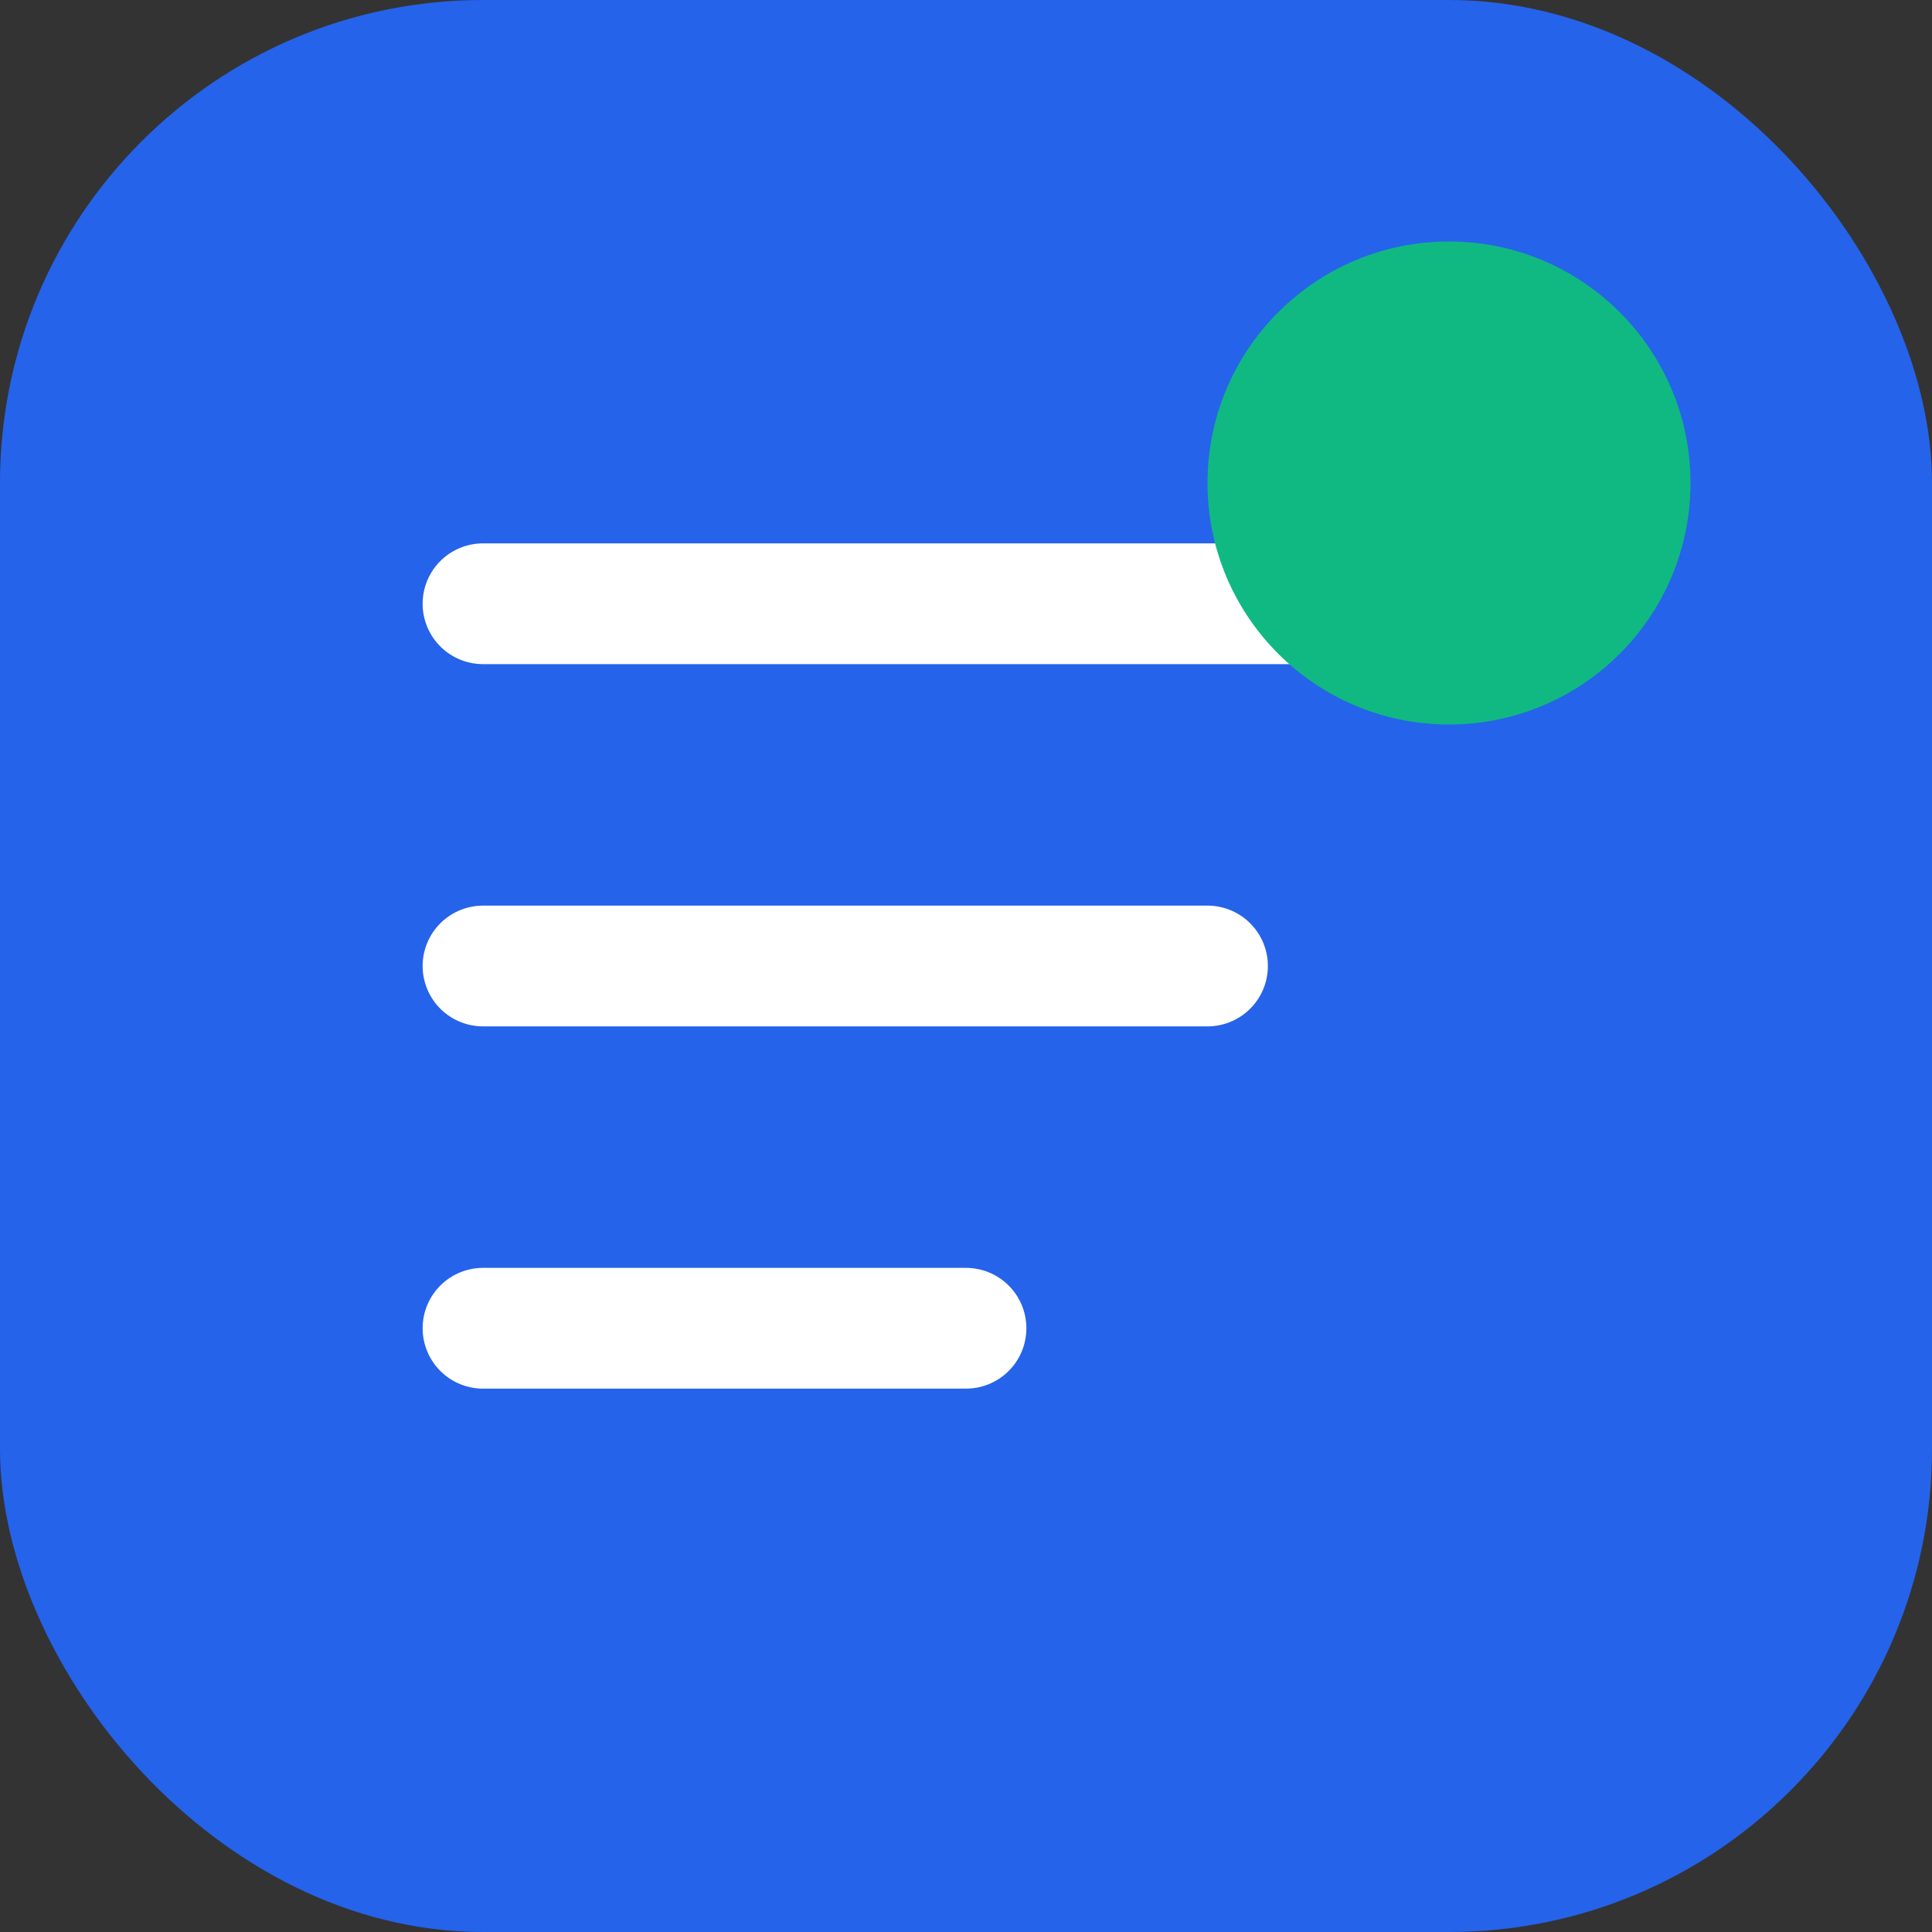
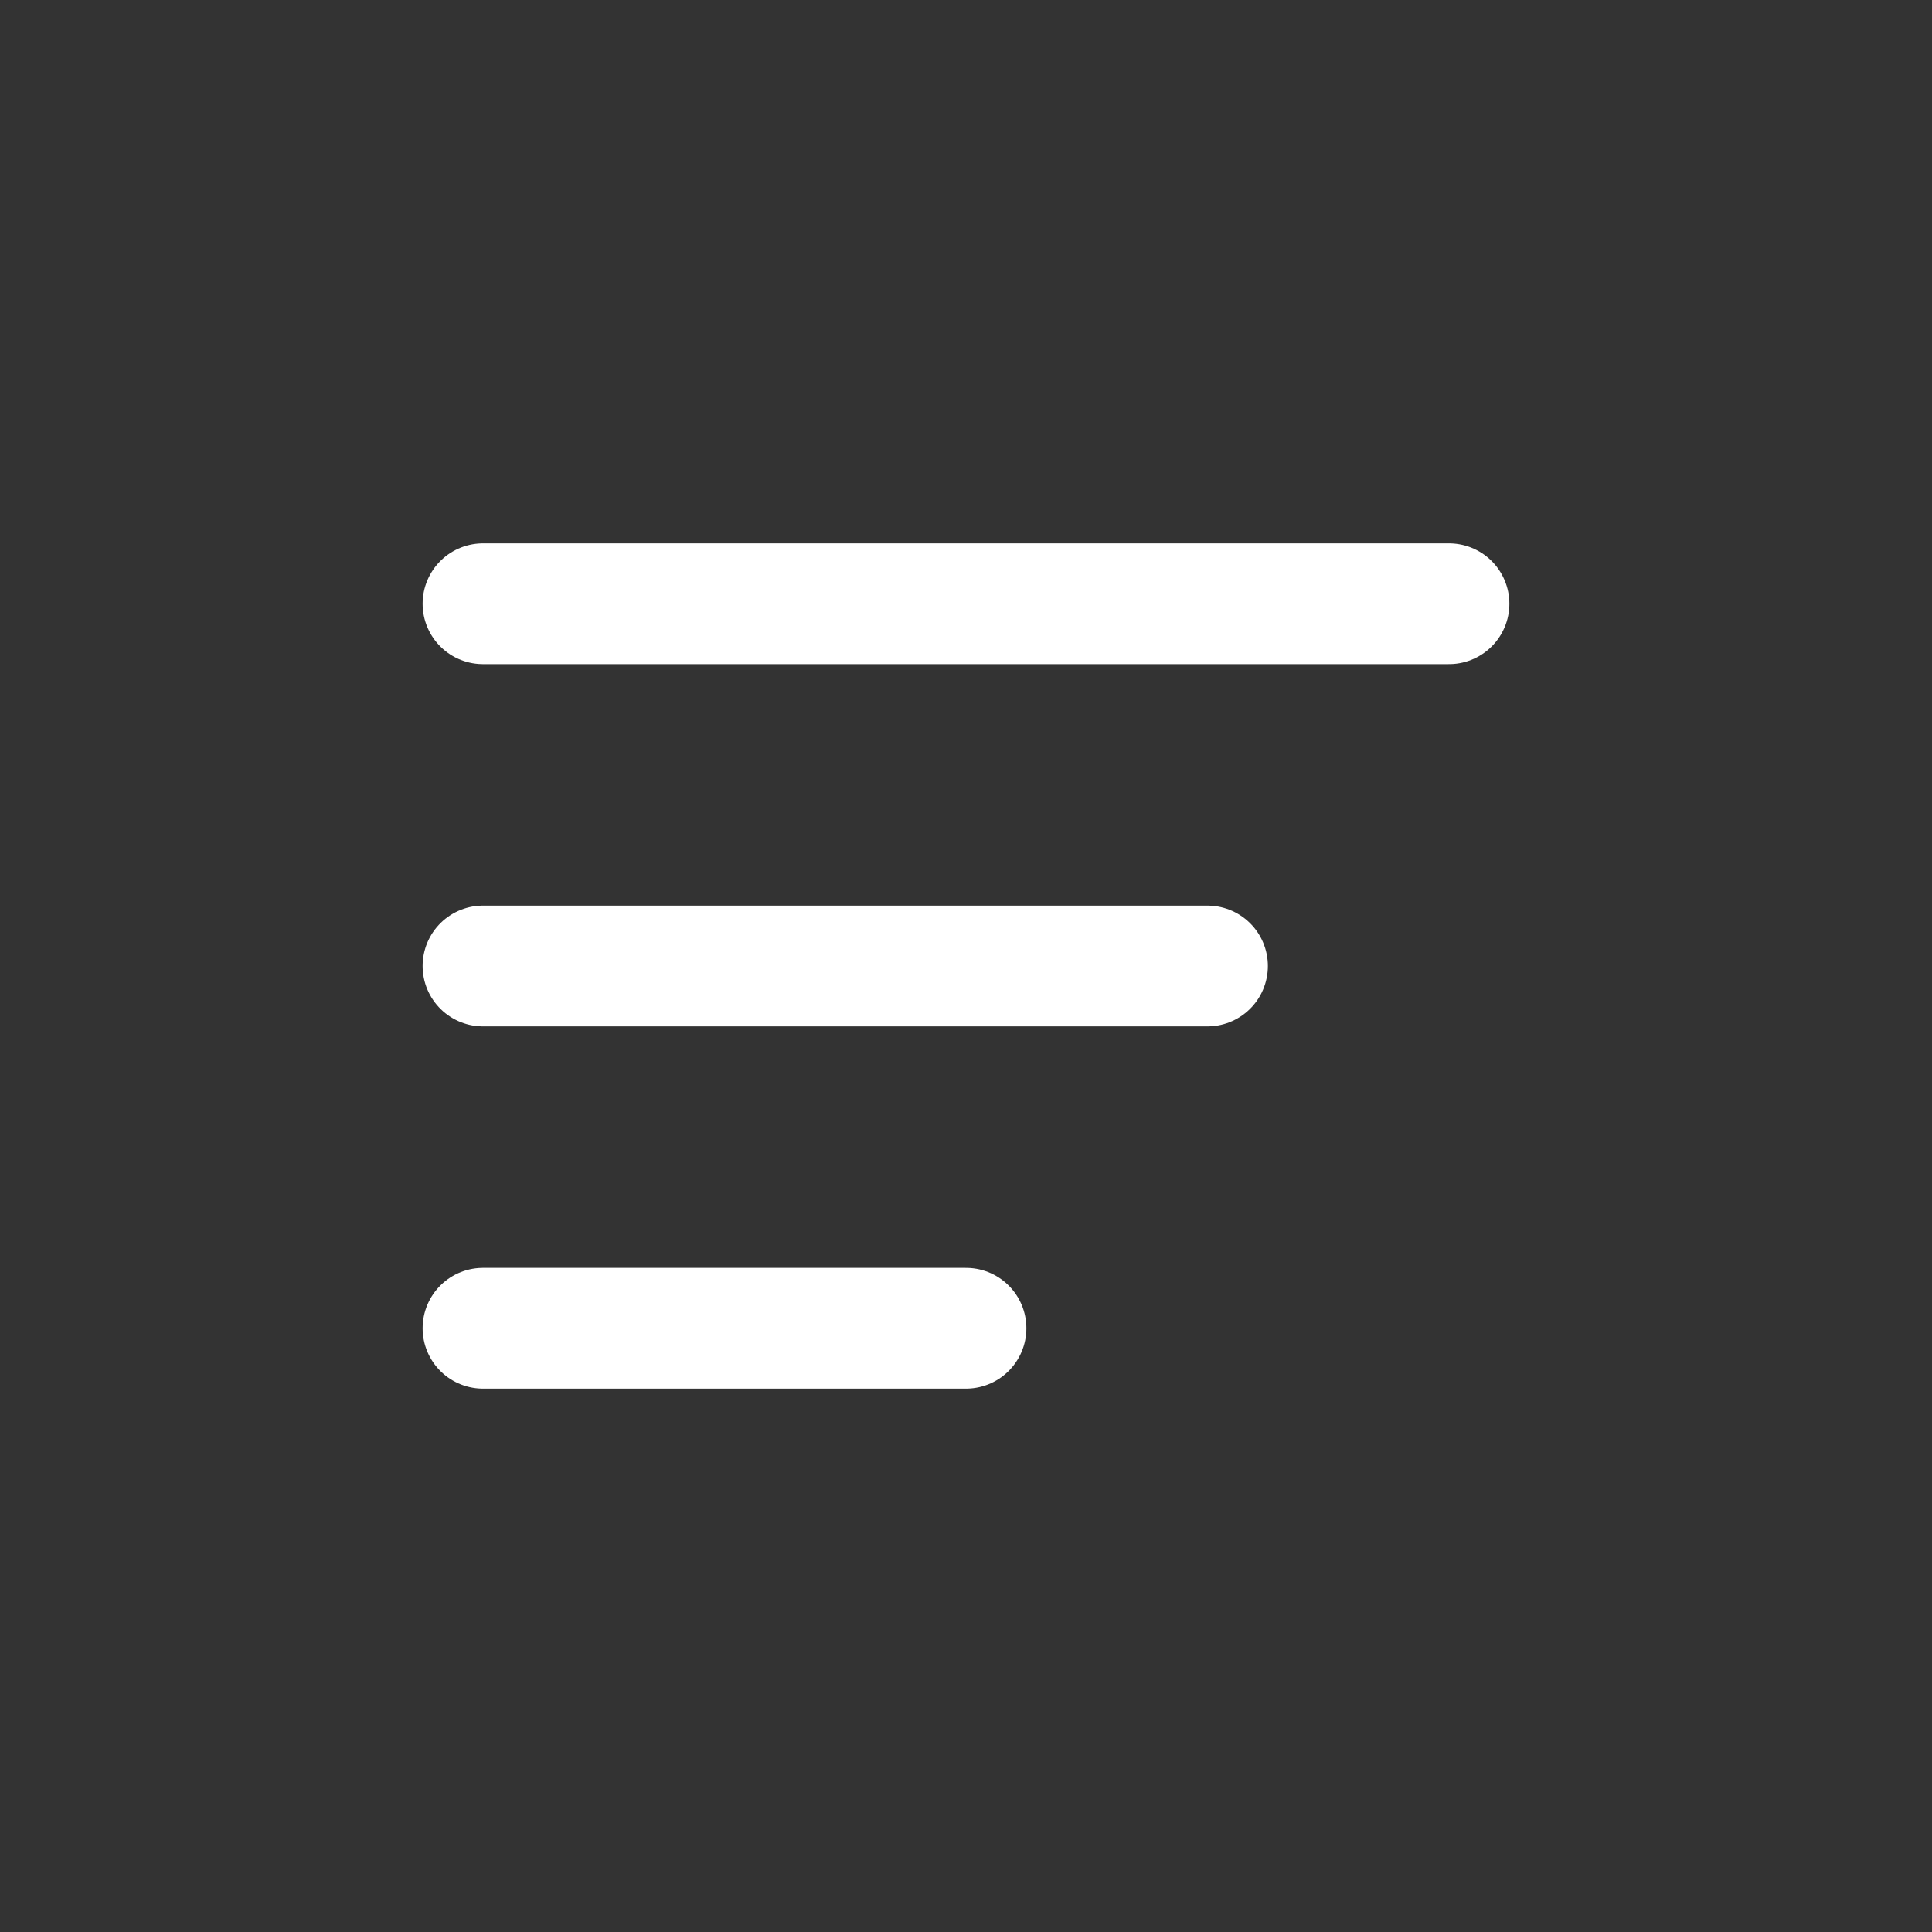
<svg xmlns="http://www.w3.org/2000/svg" width="32" height="32" viewBox="0 0 32 32" fill="none">
  <rect x="0" y="0" width="32" height="32" fill="#333333" stroke="none" />
-   <rect width="32" height="32" rx="8" fill="#2563eb" />
  <path d="M8 10h16M8 16h12M8 22h8" stroke="white" stroke-width="2" stroke-linecap="round" />
-   <circle cx="24" cy="8" r="4" fill="#10b981" />
</svg>